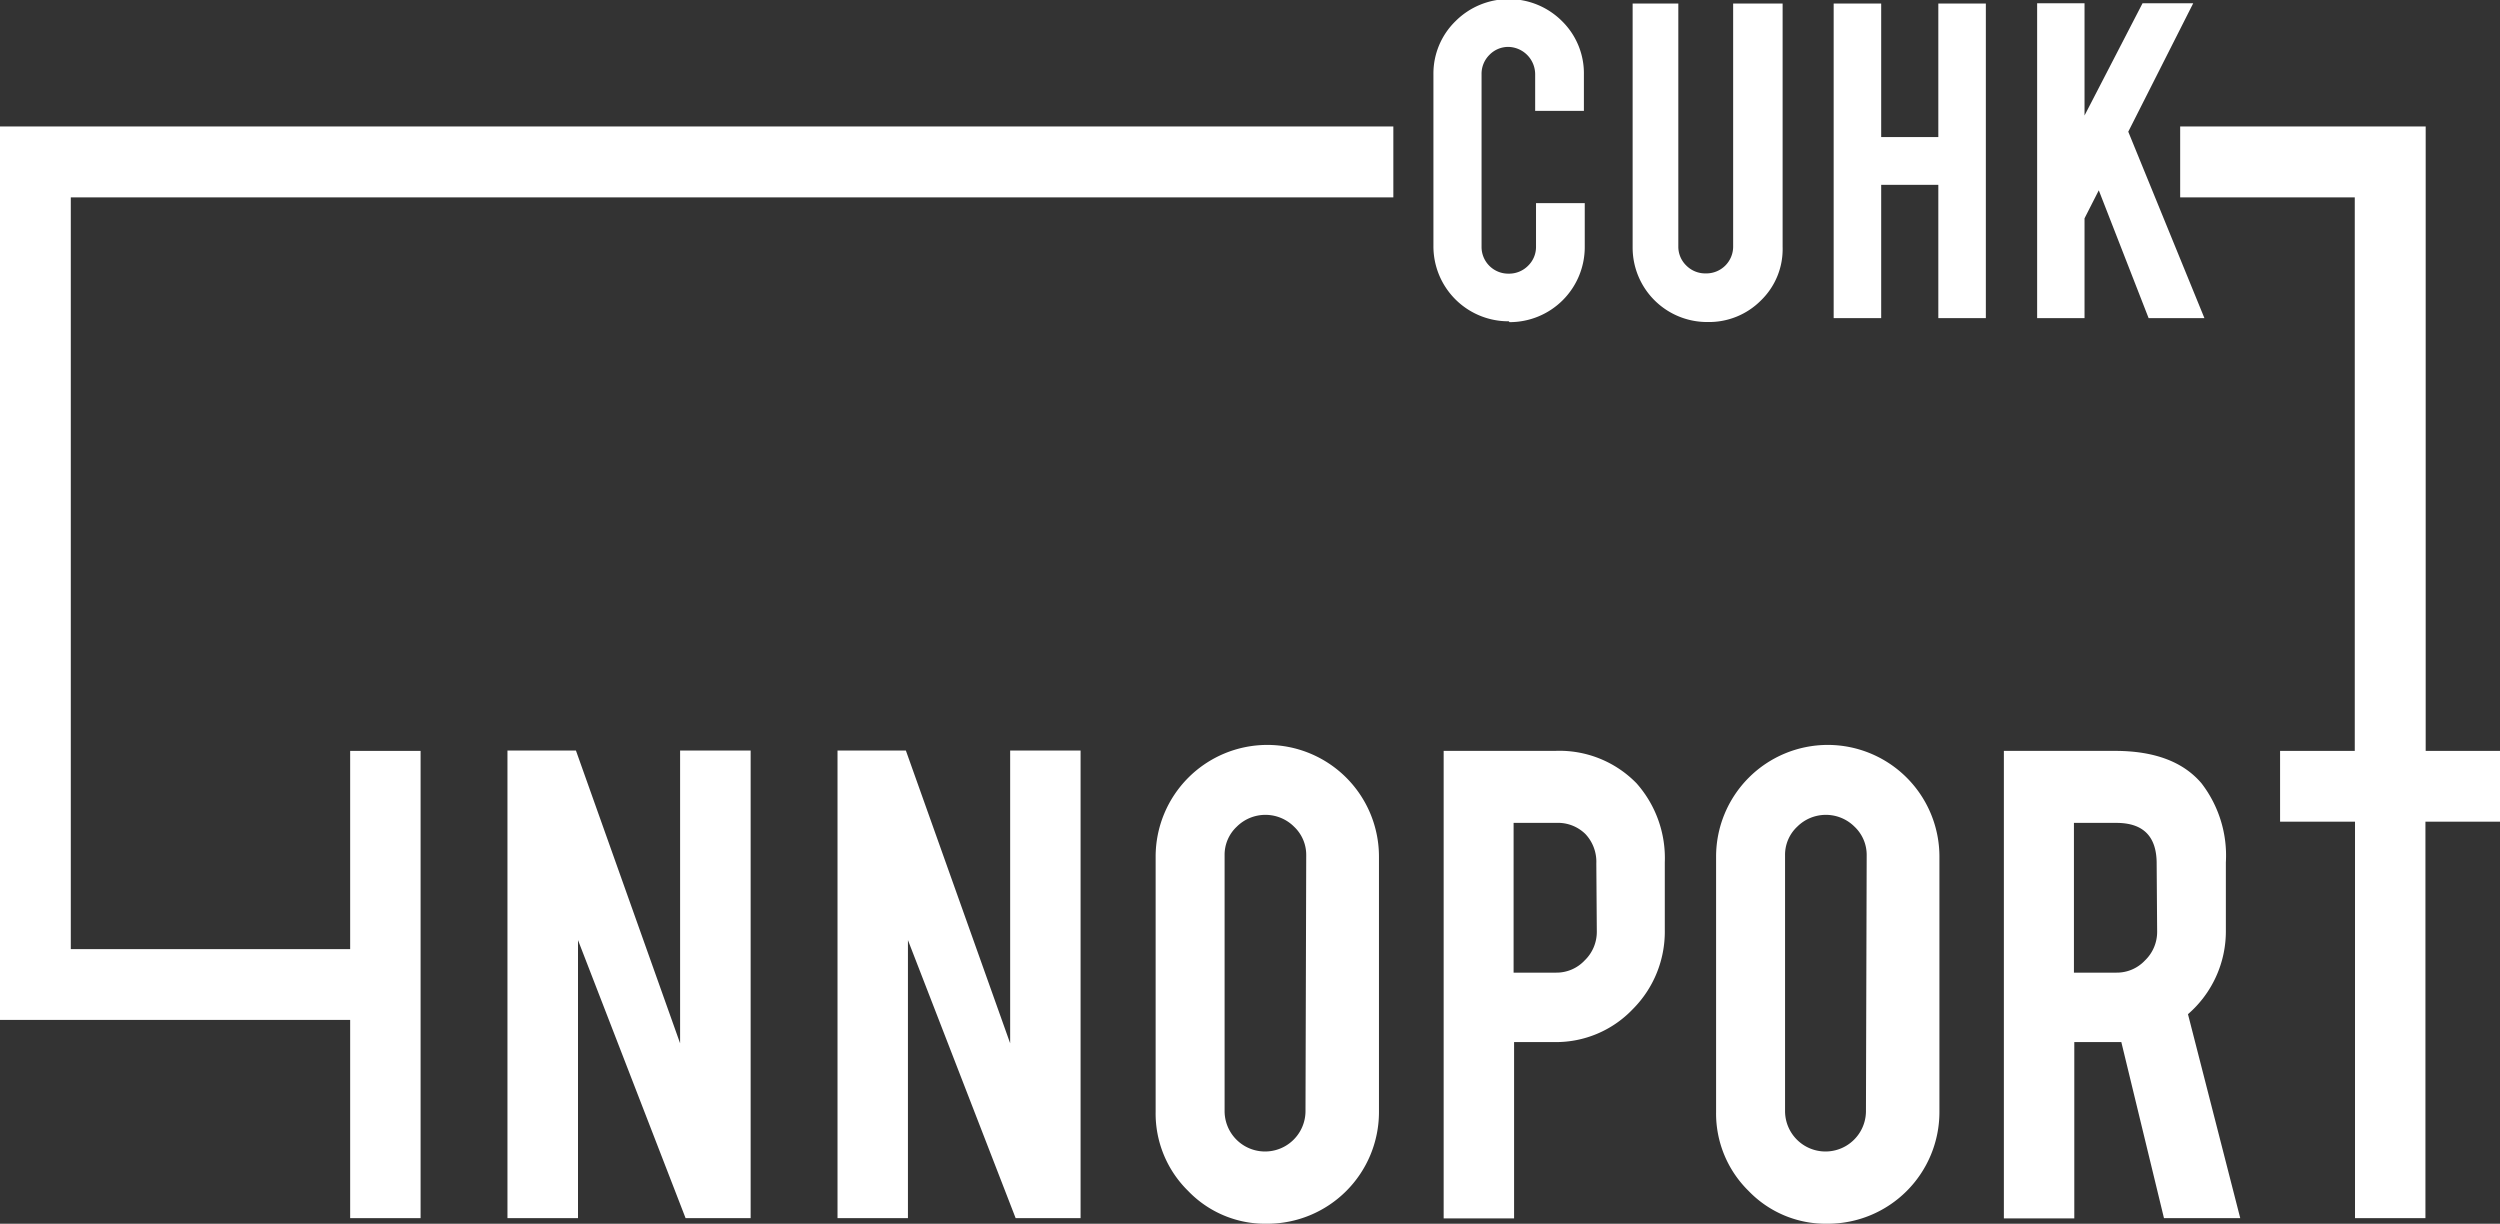
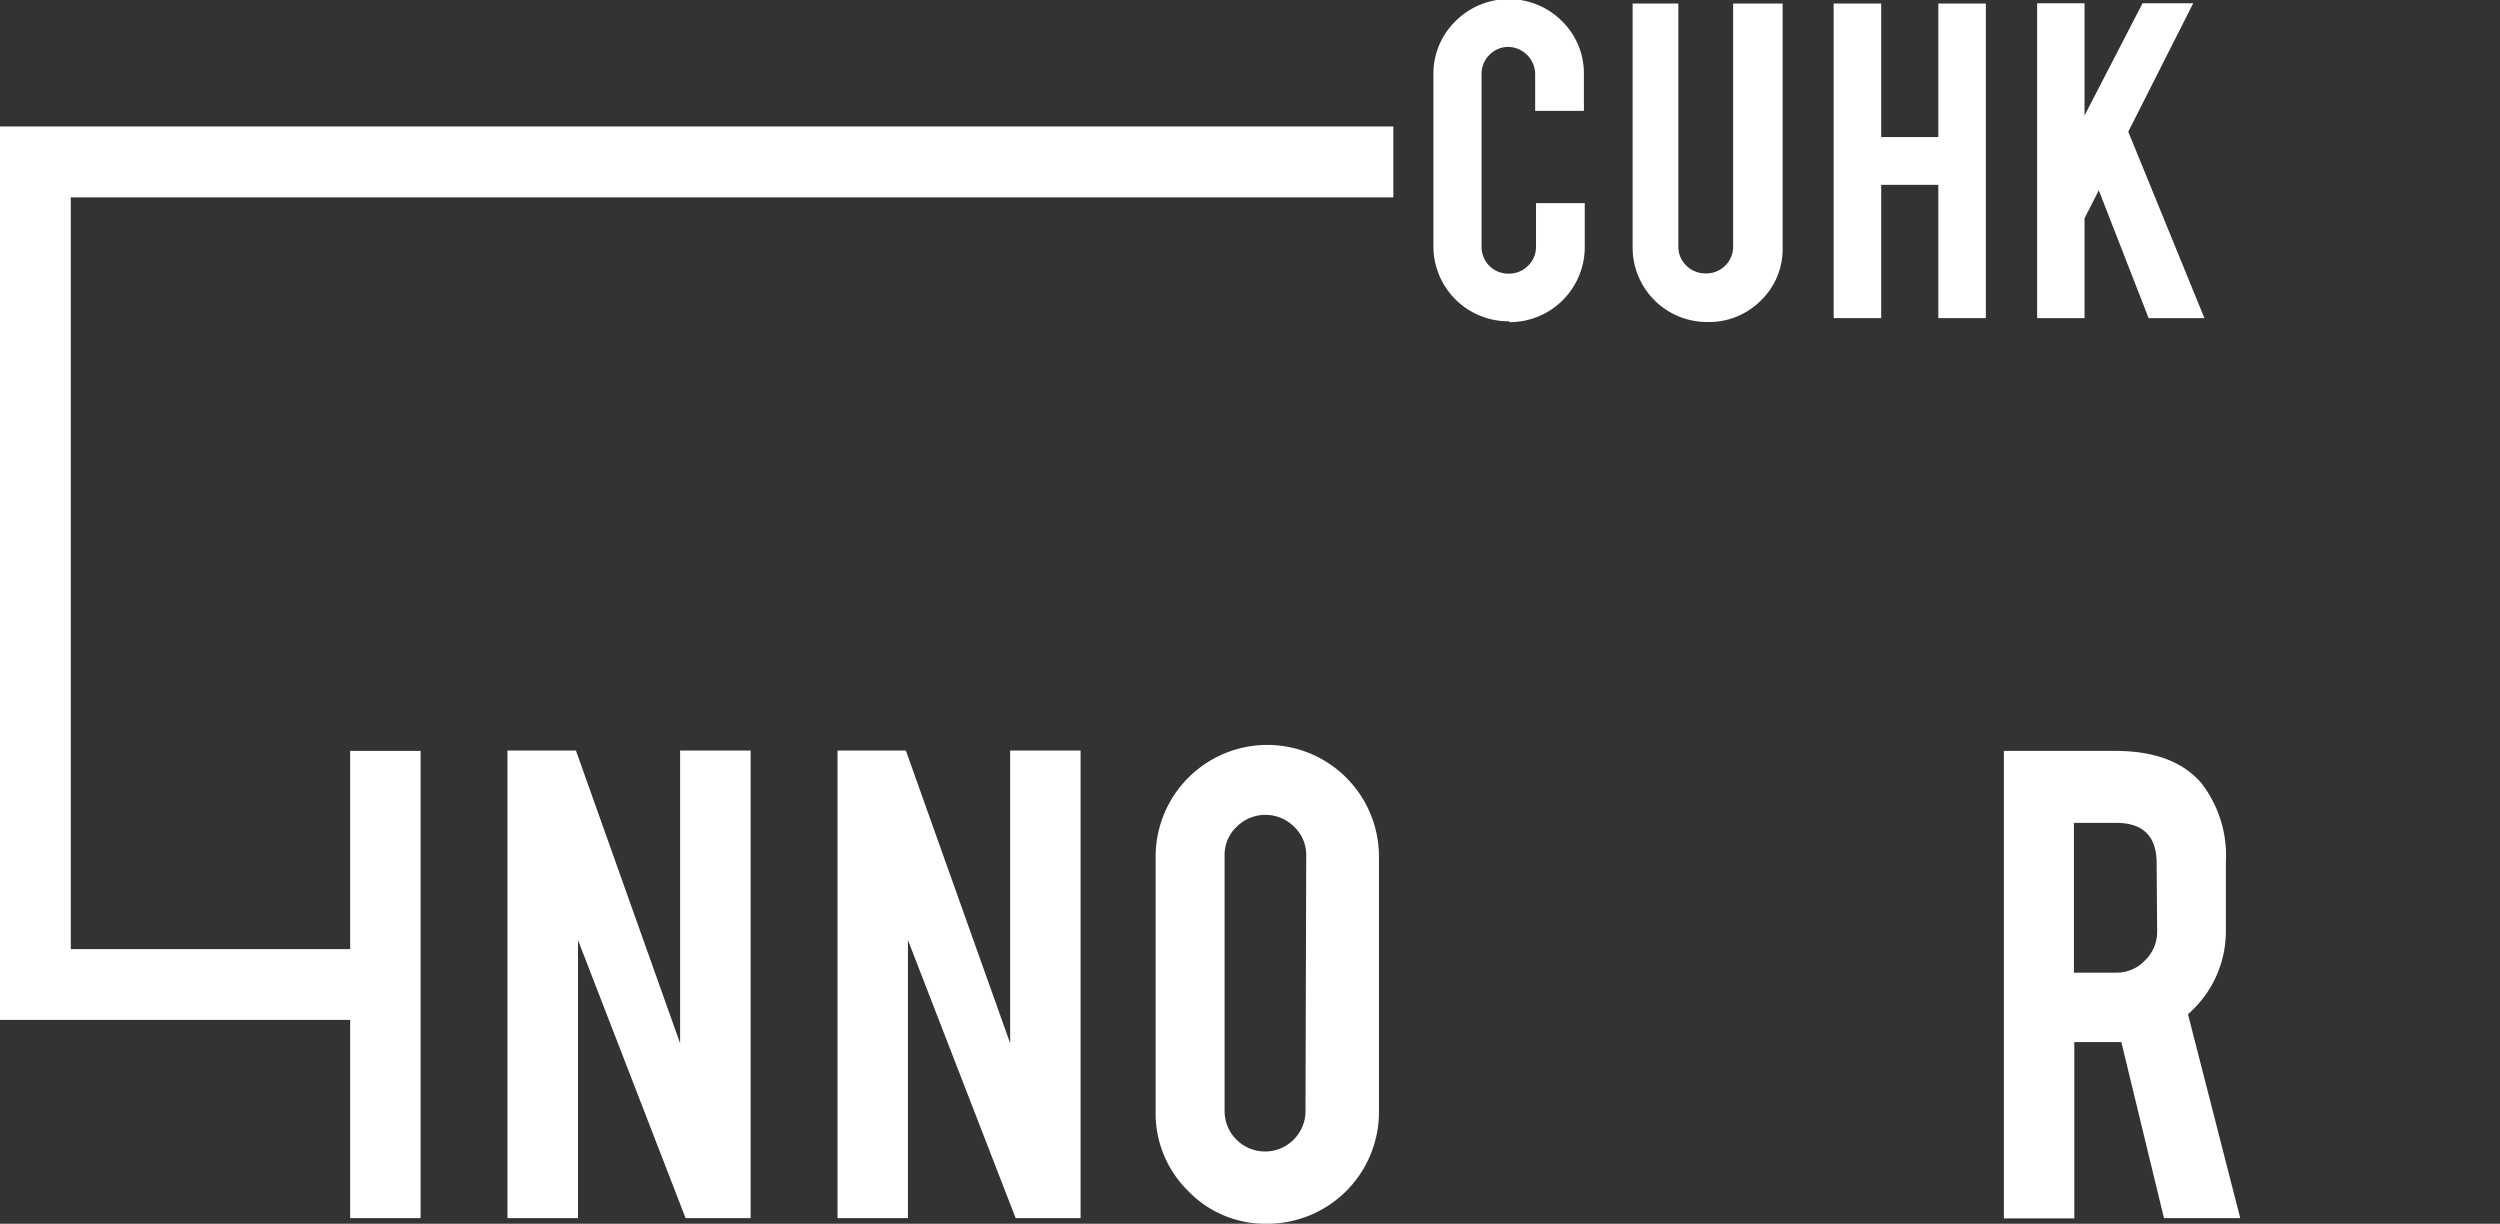
<svg xmlns="http://www.w3.org/2000/svg" id="Layer_1" data-name="Layer 1" viewBox="0 0 205.19 100.44">
  <rect x="0" y="0" width="205.19" height="100.44" fill="#333333" stroke="none" />
  <defs>
    <style>.cls-1{fill:#fff;}</style>
  </defs>
  <polygon class="cls-1" points="0 83.71 28.74 83.71 28.74 99.98 34.52 99.98 34.52 61.63 28.74 61.63 28.74 77.9 5.81 77.9 5.81 16.2 114.36 16.2 114.36 10.38 0 10.38 0 83.71" />
  <polygon class="cls-1" points="55.82 85.63 47.27 61.6 41.65 61.6 41.65 99.98 47.44 99.98 47.44 77.16 56.27 99.98 61.61 99.98 61.61 61.6 55.82 61.6 55.82 85.63" />
  <polygon class="cls-1" points="82.91 85.63 74.35 61.6 68.74 61.6 68.74 99.98 74.52 99.98 74.52 77.16 83.36 99.98 88.69 99.98 88.69 61.6 82.91 61.6 82.91 85.63" />
  <path class="cls-1" d="M104,61.14a9.17,9.17,0,0,0-9.15,9.18V91.26a8.9,8.9,0,0,0,2.66,6.48,8.76,8.76,0,0,0,6.49,2.7,9.17,9.17,0,0,0,9.18-9.18V70.32A9.17,9.17,0,0,0,104,61.14Zm3.15,30.05a3.32,3.32,0,0,1-6.64,0v-21a3.16,3.16,0,0,1,1-2.34,3.33,3.33,0,0,1,4.7,0,3.18,3.18,0,0,1,1,2.34Z" />
-   <path class="cls-1" d="M127.61,61.63h-9.12V100h5.78V85.53h3.34A8.7,8.7,0,0,0,134,82.84a9,9,0,0,0,2.64-6.49V70.78a9.25,9.25,0,0,0-2.32-6.49A8.83,8.83,0,0,0,127.61,61.63Zm3.45,14.84a3.25,3.25,0,0,1-1,2.36,3.16,3.16,0,0,1-2.34,1h-3.49V67.54h3.49a3.21,3.21,0,0,1,2.4.91,3.32,3.32,0,0,1,.9,2.42Z" />
-   <path class="cls-1" d="M150,61.14a9.17,9.17,0,0,0-9.15,9.18V91.26a8.9,8.9,0,0,0,2.66,6.48,8.78,8.78,0,0,0,6.49,2.7,9.17,9.17,0,0,0,9.18-9.18V70.32A9.17,9.17,0,0,0,150,61.14Zm3.15,30.05a3.32,3.32,0,0,1-6.64,0v-21a3.16,3.16,0,0,1,1-2.34,3.33,3.33,0,0,1,4.7,0,3.18,3.18,0,0,1,1,2.34Z" />
  <path class="cls-1" d="M182.69,76.35V70.78a9.72,9.72,0,0,0-2-6.49q-2.26-2.66-7.1-2.66h-9.12V100h5.78V85.53h3.86l3.5,14.45h6.26l-4.29-16.74A9,9,0,0,0,182.69,76.35Zm-5.64.12a3.25,3.25,0,0,1-1,2.36,3.16,3.16,0,0,1-2.34,1h-3.49V67.54h3.49q3.3,0,3.3,3.33Z" />
-   <polygon class="cls-1" points="199.09 61.63 199.09 10.38 178.94 10.38 178.94 16.2 193.27 16.2 193.27 61.63 187.14 61.63 187.14 67.44 193.29 67.44 193.29 99.98 199.07 99.98 199.07 67.44 205.19 67.44 205.19 61.63 199.09 61.63" />
  <path class="cls-1" d="M123.9,26.44a6.16,6.16,0,0,0,6.17-6.16V16.67h-4v3.57a2.15,2.15,0,0,1-.66,1.58,2.19,2.19,0,0,1-1.59.64,2.19,2.19,0,0,1-2.22-2.22V6.1a2.19,2.19,0,0,1,.64-1.59,2.15,2.15,0,0,1,1.58-.66A2.25,2.25,0,0,1,126,6.1v3h4v-3a6,6,0,0,0-1.8-4.37,6.18,6.18,0,0,0-8.73,0,6,6,0,0,0-1.82,4.38v14.1a6.15,6.15,0,0,0,6.18,6.16Z" />
  <path class="cls-1" d="M146.31,20.26V.29h-4.06V20.22A2.2,2.2,0,0,1,140,22.44a2.19,2.19,0,0,1-1.59-.64,2.15,2.15,0,0,1-.66-1.58V.29H134v20a6.11,6.11,0,0,0,6.16,6.14,6,6,0,0,0,4.37-1.77A5.86,5.86,0,0,0,146.31,20.26Z" />
  <polygon class="cls-1" points="159.09 11.25 154.4 11.25 154.4 0.29 150.5 0.29 150.5 26.11 154.4 26.11 154.4 15.17 159.09 15.17 159.09 26.11 162.99 26.11 162.99 0.29 159.09 0.29 159.09 11.25" />
  <polygon class="cls-1" points="171.09 17.92 172.26 15.62 176.35 26.11 180.93 26.11 174.68 10.81 180.01 0.27 175.85 0.27 171.09 9.48 171.09 0.27 167.2 0.27 167.2 26.11 171.09 26.11 171.09 17.92" />
</svg>